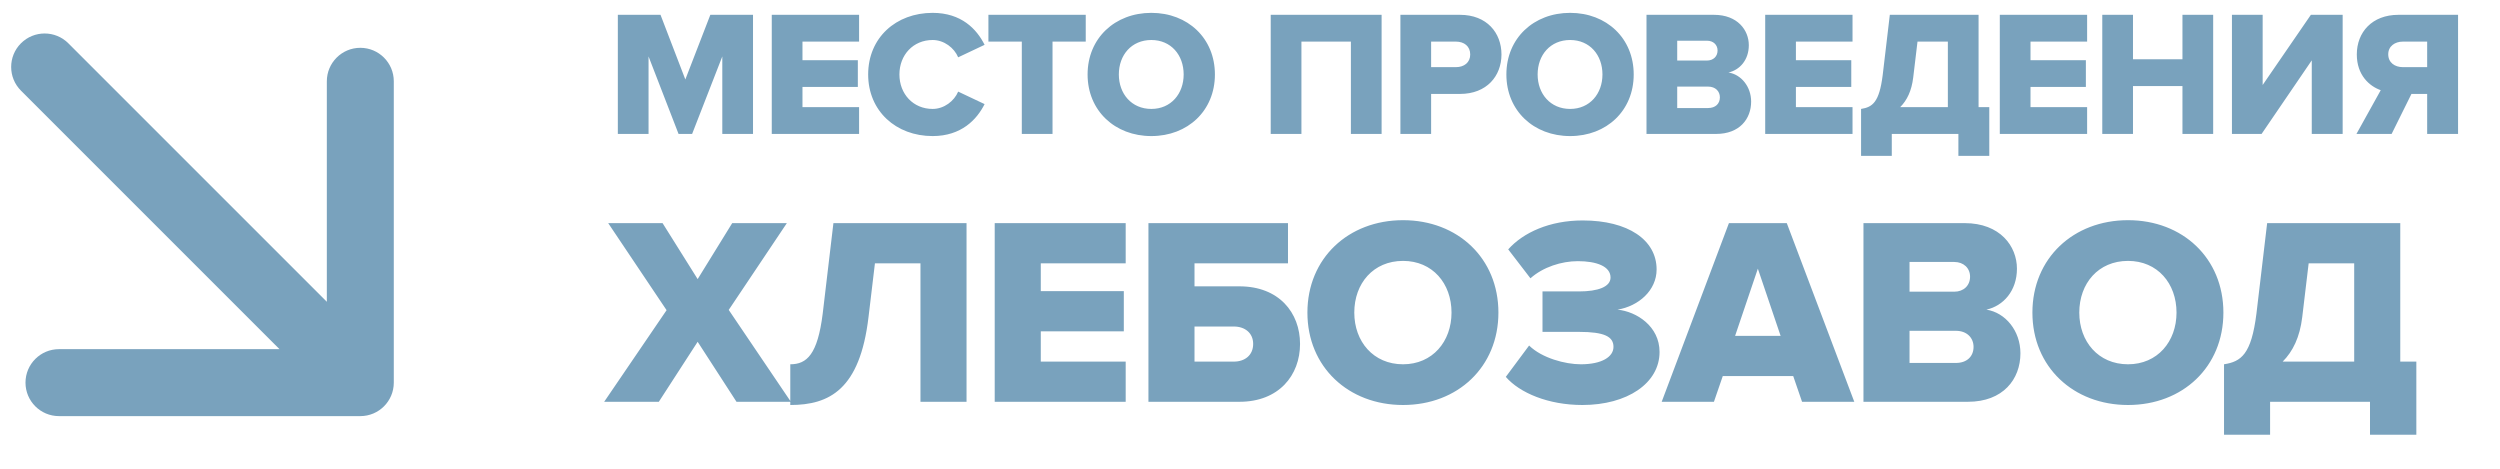
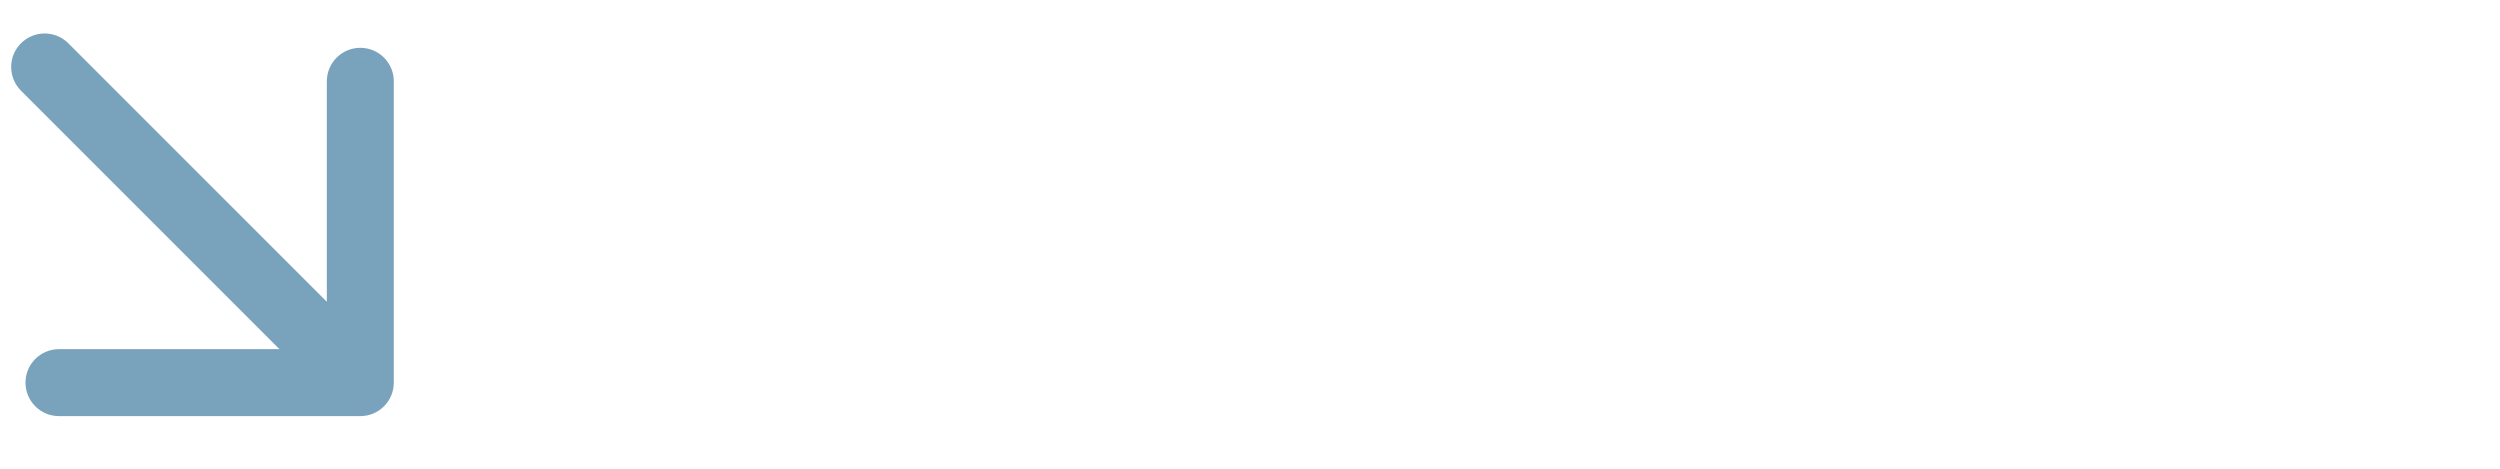
<svg xmlns="http://www.w3.org/2000/svg" width="112" height="21" viewBox="0 0 112 21" fill="none">
  <path d="M3.061 1.939C2.475 1.354 1.525 1.354 0.939 1.939C0.354 2.525 0.354 3.475 0.939 4.061L3.061 1.939ZM16.142 18.642C16.971 18.642 17.642 17.971 17.642 17.142L17.642 3.642C17.642 2.814 16.971 2.142 16.142 2.142C15.314 2.142 14.642 2.814 14.642 3.642V15.642H2.642C1.814 15.642 1.142 16.314 1.142 17.142C1.142 17.971 1.814 18.642 2.642 18.642L16.142 18.642ZM0.939 4.061L15.082 18.203L17.203 16.081L3.061 1.939L0.939 4.061Z" fill="#79A2BD" />
-   <path d="M33.735 6H32.359V2.528L31.007 6H30.399L29.055 2.528V6H27.679V0.664H29.591L30.703 3.56L31.823 0.664H33.735V6ZM38.487 6H34.575V0.664H38.487V1.864H35.951V2.696H38.431V3.896H35.951V4.8H38.487V6ZM41.782 6.096C40.142 6.096 38.894 4.976 38.894 3.336C38.894 1.688 40.142 0.576 41.782 0.576C43.07 0.576 43.758 1.304 44.11 2.008L42.926 2.568C42.75 2.144 42.294 1.792 41.782 1.792C40.91 1.792 40.294 2.464 40.294 3.336C40.294 4.208 40.91 4.88 41.782 4.88C42.294 4.88 42.75 4.528 42.926 4.104L44.11 4.664C43.766 5.352 43.07 6.096 41.782 6.096ZM47.153 6H45.777V1.864H44.281V0.664H48.641V1.864H47.153V6ZM51.58 6.096C49.948 6.096 48.724 4.96 48.724 3.336C48.724 1.712 49.948 0.576 51.58 0.576C53.212 0.576 54.428 1.712 54.428 3.336C54.428 4.96 53.212 6.096 51.58 6.096ZM51.58 4.88C52.46 4.88 53.028 4.2 53.028 3.336C53.028 2.464 52.46 1.792 51.58 1.792C50.692 1.792 50.124 2.464 50.124 3.336C50.124 4.2 50.692 4.88 51.58 4.88ZM61.896 6H60.52V1.864H58.304V6H56.928V0.664H61.896V6ZM64.114 6H62.738V0.664H65.41C66.61 0.664 67.266 1.472 67.266 2.44C67.266 3.4 66.61 4.208 65.41 4.208H64.114V6ZM65.226 3.008C65.594 3.008 65.866 2.8 65.866 2.44C65.866 2.072 65.594 1.864 65.226 1.864H64.114V3.008H65.226ZM70.342 6.096C68.71 6.096 67.486 4.96 67.486 3.336C67.486 1.712 68.71 0.576 70.342 0.576C71.974 0.576 73.19 1.712 73.19 3.336C73.19 4.96 71.974 6.096 70.342 6.096ZM70.342 4.88C71.222 4.88 71.79 4.2 71.79 3.336C71.79 2.464 71.222 1.792 70.342 1.792C69.454 1.792 68.886 2.464 68.886 3.336C68.886 4.2 69.454 4.88 70.342 4.88ZM76.883 6H73.763V0.664H76.787C77.843 0.664 78.347 1.352 78.347 2.024C78.347 2.688 77.939 3.136 77.435 3.248C78.003 3.336 78.451 3.88 78.451 4.552C78.451 5.328 77.931 6 76.883 6ZM76.475 2.712C76.755 2.712 76.947 2.528 76.947 2.264C76.947 2.008 76.755 1.824 76.475 1.824H75.139V2.712H76.475ZM76.523 4.84C76.851 4.84 77.051 4.648 77.051 4.36C77.051 4.096 76.859 3.88 76.523 3.88H75.139V4.84H76.523ZM82.993 6H79.081V0.664H82.993V1.864H80.457V2.696H82.937V3.896H80.457V4.8H82.993V6ZM83.376 6.984V4.88C83.888 4.8 84.192 4.584 84.344 3.368L84.664 0.664H88.64V4.8H89.12V6.984H87.736V6H84.752V6.984H83.376ZM85.712 3.472C85.64 4.072 85.432 4.496 85.128 4.8H87.264V1.864H85.904L85.712 3.472ZM93.503 6H89.591V0.664H93.503V1.864H90.967V2.696H93.447V3.896H90.967V4.8H93.503V6ZM99.15 6H97.774V3.856H95.558V6H94.182V0.664H95.558V2.656H97.774V0.664H99.15V6ZM101.319 6H99.991V0.664H101.367V3.808L103.527 0.664H104.951V6H103.567V2.704L101.319 6ZM107.145 6H105.569L106.657 4.04C106.153 3.864 105.585 3.368 105.585 2.44C105.585 1.448 106.265 0.664 107.449 0.664H110.121V6H108.737V4.208H108.033L107.145 6ZM107.649 3.008H108.737V1.864H107.649C107.289 1.864 106.993 2.072 106.993 2.432C106.993 2.808 107.289 3.008 107.649 3.008ZM35.431 18H32.995L31.255 15.312L29.515 18H27.067L29.863 13.896L27.247 9.996H29.683L31.255 12.504L32.803 9.996H35.251L32.647 13.884L35.431 18ZM35.405 18.144V16.32C36.149 16.32 36.629 15.876 36.857 14.052L37.337 9.996H43.301V18H41.237V11.796H39.197L38.909 14.208C38.525 17.448 37.157 18.144 35.405 18.144ZM50.431 18H44.563V9.996H50.431V11.796H46.627V13.044H50.347V14.844H46.627V16.2H50.431V18ZM51.45 9.996H57.702V11.796H53.514V12.828H55.529C57.294 12.828 58.242 14.004 58.242 15.408C58.242 16.812 57.294 18 55.529 18H51.45V9.996ZM55.278 14.628H53.514V16.2H55.278C55.77 16.2 56.142 15.912 56.142 15.408C56.142 14.916 55.77 14.628 55.278 14.628ZM62.856 18.144C60.408 18.144 58.572 16.44 58.572 14.004C58.572 11.568 60.408 9.864 62.856 9.864C65.305 9.864 67.129 11.568 67.129 14.004C67.129 16.44 65.305 18.144 62.856 18.144ZM62.856 16.32C64.177 16.32 65.028 15.3 65.028 14.004C65.028 12.696 64.177 11.688 62.856 11.688C61.525 11.688 60.672 12.696 60.672 14.004C60.672 15.3 61.525 16.32 62.856 16.32ZM70.892 18.144C69.368 18.144 68.084 17.604 67.46 16.884L68.504 15.48C69.08 16.044 70.124 16.32 70.82 16.32C71.768 16.32 72.284 15.984 72.284 15.54C72.284 15.084 71.888 14.868 70.736 14.868H69.104V13.056H70.736C71.588 13.056 72.152 12.852 72.152 12.432C72.152 11.928 71.516 11.7 70.688 11.7C69.956 11.7 69.128 11.964 68.564 12.468L67.568 11.172C68.24 10.416 69.428 9.876 70.904 9.876C72.944 9.876 74.216 10.752 74.216 12.072C74.216 13.008 73.412 13.716 72.464 13.872C73.316 13.956 74.348 14.616 74.348 15.768C74.348 17.172 72.896 18.144 70.892 18.144ZM83.072 18H80.732L80.336 16.848H77.18L76.784 18H74.444L77.456 9.996H80.048L83.072 18ZM79.772 15.048L78.752 12.036L77.732 15.048H79.772ZM88.163 18H83.483V9.996H88.019C89.603 9.996 90.359 11.028 90.359 12.036C90.359 13.032 89.747 13.704 88.991 13.872C89.843 14.004 90.515 14.82 90.515 15.828C90.515 16.992 89.735 18 88.163 18ZM87.551 13.068C87.971 13.068 88.259 12.792 88.259 12.396C88.259 12.012 87.971 11.736 87.551 11.736H85.547V13.068H87.551ZM87.623 16.26C88.115 16.26 88.415 15.972 88.415 15.54C88.415 15.144 88.127 14.82 87.623 14.82H85.547V16.26H87.623ZM95.336 18.144C92.888 18.144 91.052 16.44 91.052 14.004C91.052 11.568 92.888 9.864 95.336 9.864C97.784 9.864 99.608 11.568 99.608 14.004C99.608 16.44 97.784 18.144 95.336 18.144ZM95.336 16.32C96.656 16.32 97.508 15.3 97.508 14.004C97.508 12.696 96.656 11.688 95.336 11.688C94.004 11.688 93.152 12.696 93.152 14.004C93.152 15.3 94.004 16.32 95.336 16.32ZM99.636 19.476V16.32C100.404 16.2 100.86 15.876 101.088 14.052L101.568 9.996H107.532V16.2H108.252V19.476H106.176V18H101.7V19.476H99.636ZM103.14 14.208C103.032 15.108 102.72 15.744 102.264 16.2H105.468V11.796H103.428L103.14 14.208Z" fill="#79A2BD" />
</svg>